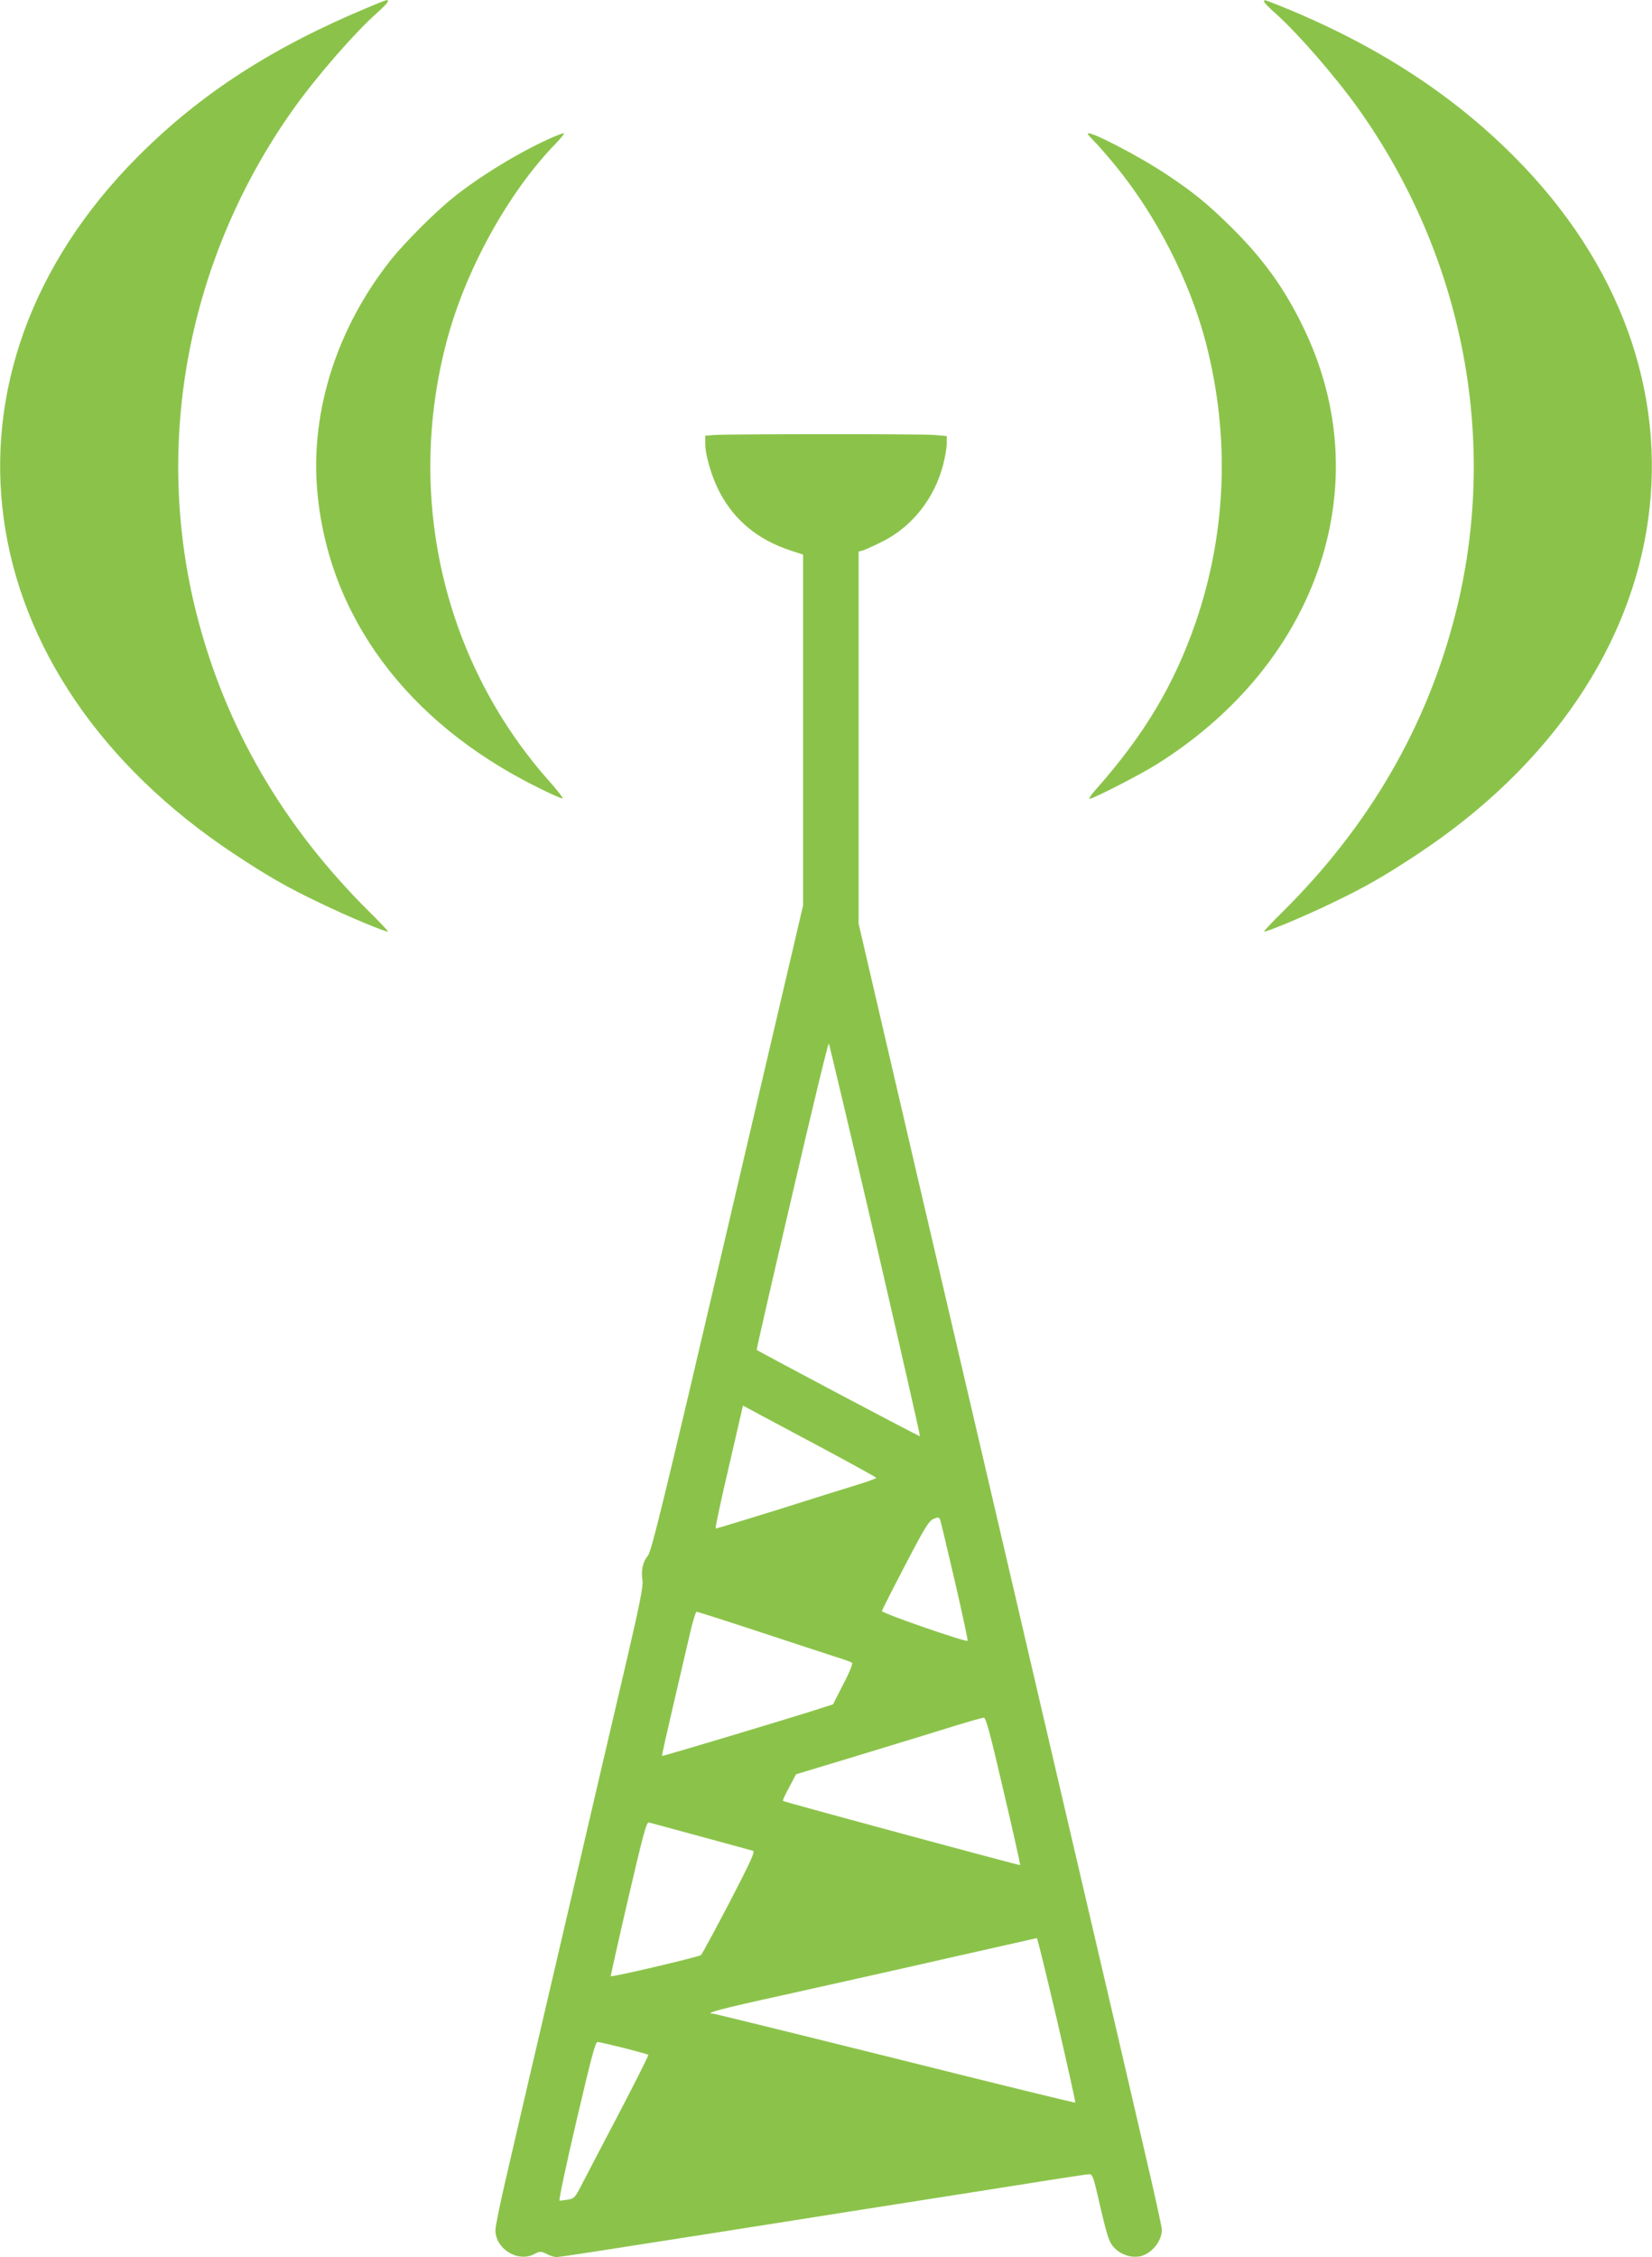
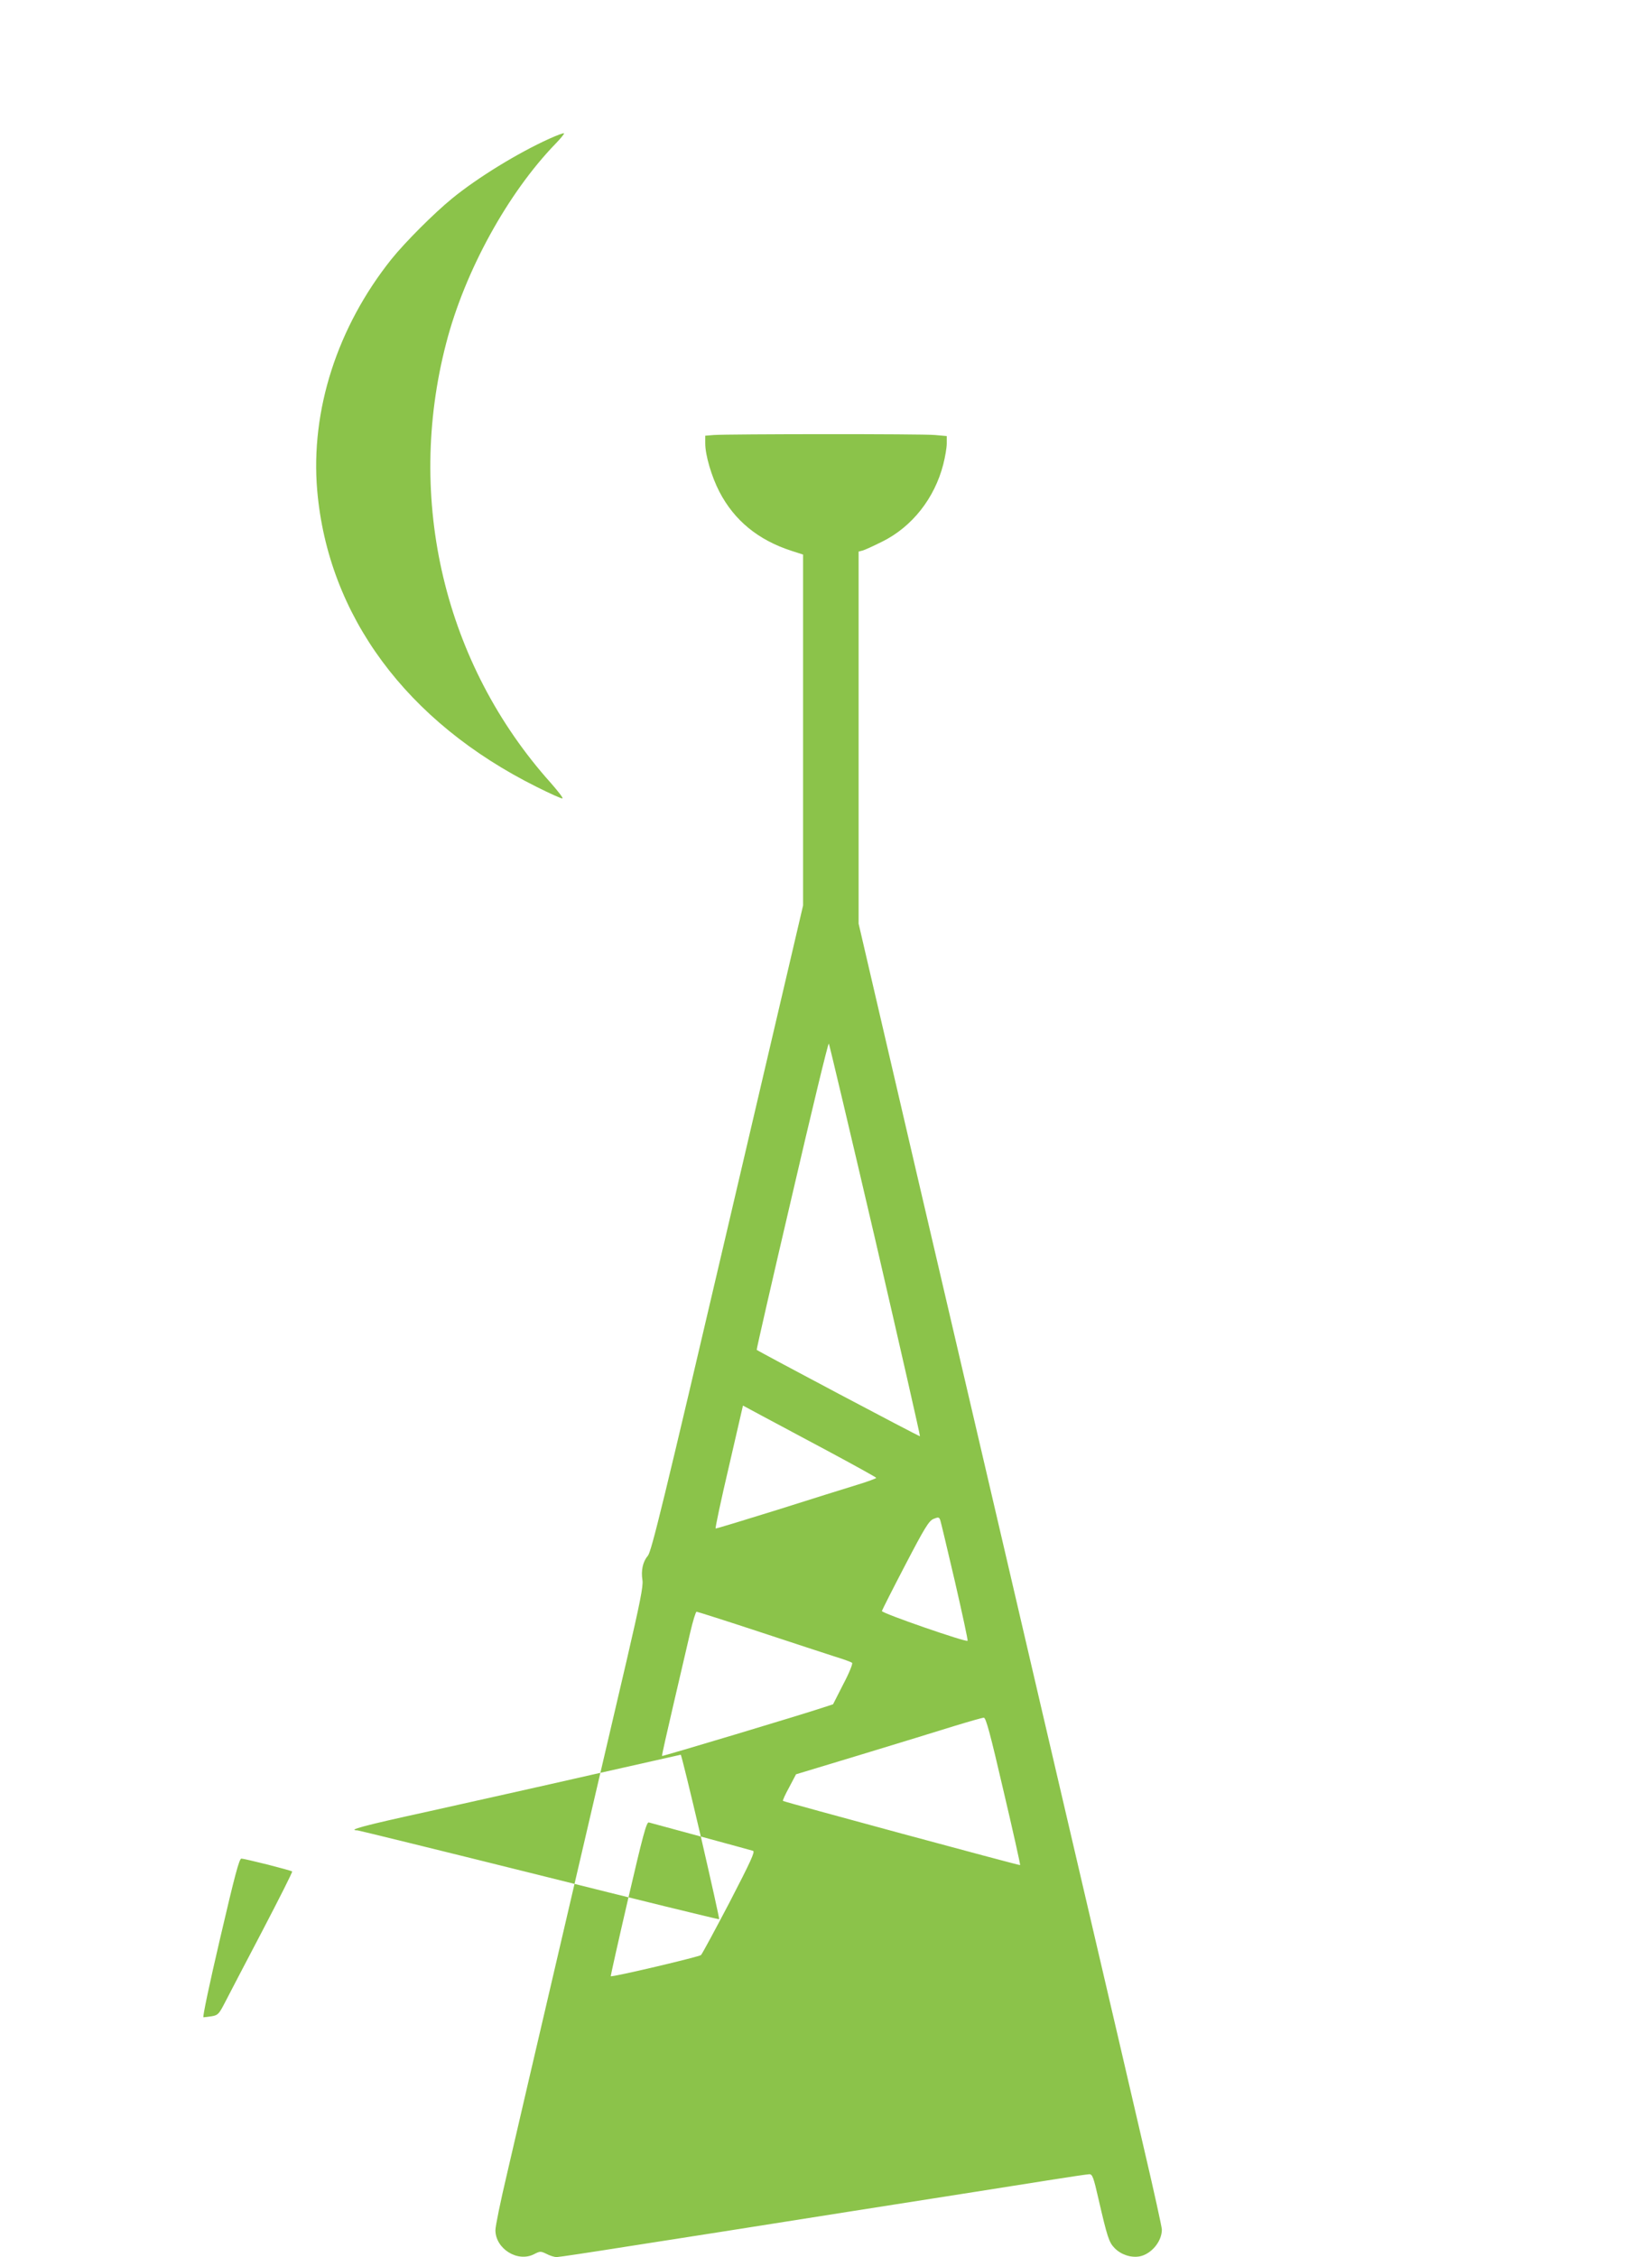
<svg xmlns="http://www.w3.org/2000/svg" version="1.0" width="937pt" height="1280pt" viewBox="0 0 937 1280" preserveAspectRatio="xMidYMid meet">
  <g transform="translate(0,1280) scale(0.1,-0.1)" fill="#8bc34a" stroke="none">
-     <path d="M2095 12761 c-547 -227 -956 -491 -1310 -846 -1227 -1227 -991 -2943 545 -3959 188 -124 293 -185 481 -275 165 -80 389 -173 389 -163 0 4 -48 55 -106 112 -489 485 -817 1049 -979 1688 -248 976 -48 2022 548 2862 127 179 342 427 469 541 62 55 81 80 61 78 -5 0 -49 -17 -98 -38z" />
-     <path d="M7170 12791 c0 -6 30 -37 68 -70 127 -114 342 -362 469 -541 596 -840 796 -1886 548 -2862 -162 -639 -490 -1203 -979 -1688 -58 -57 -106 -108 -106 -112 0 -10 224 83 389 163 188 90 293 151 481 275 1536 1016 1772 2732 545 3959 -356 357 -792 637 -1323 851 -95 38 -92 37 -92 25z" />
    <path d="M3115 12013 c-179 -81 -407 -221 -550 -338 -102 -83 -267 -248 -345 -345 -307 -385 -459 -857 -421 -1309 61 -712 506 -1315 1244 -1683 76 -38 142 -68 147 -66 6 2 -25 41 -66 88 -603 673 -825 1605 -593 2495 105 406 349 851 622 1132 28 29 49 55 46 57 -2 3 -40 -11 -84 -31z" />
-     <path d="M6170 12042 c0 -5 14 -21 31 -38 17 -16 72 -78 122 -139 236 -287 424 -655 517 -1010 137 -530 117 -1076 -59 -1587 -121 -350 -289 -632 -559 -938 -30 -33 -49 -60 -42 -60 20 0 280 133 375 192 513 319 862 785 979 1309 88 394 40 795 -139 1167 -109 227 -232 397 -417 579 -131 129 -212 195 -368 298 -155 103 -440 250 -440 227z" />
-     <path d="M4048 10333 l-48 -4 0 -43 c0 -67 36 -189 80 -274 85 -164 221 -275 410 -336 l65 -21 0 -995 0 -995 -428 -1829 c-363 -1553 -432 -1834 -452 -1858 -29 -34 -40 -84 -31 -140 5 -32 -14 -128 -88 -447 -52 -223 -213 -910 -356 -1526 -144 -616 -290 -1244 -325 -1396 -36 -152 -65 -294 -65 -316 0 -106 127 -185 220 -136 33 17 37 17 70 1 19 -10 45 -18 57 -18 12 0 192 27 400 60 208 32 781 122 1273 200 492 77 993 156 1112 175 120 19 226 35 237 35 17 0 24 -19 51 -138 51 -221 60 -248 92 -281 36 -37 93 -56 142 -47 66 13 126 84 126 152 0 14 -45 218 -100 453 -54 234 -216 930 -360 1546 -144 616 -337 1446 -430 1845 -93 399 -318 1363 -500 2143 l-330 1419 0 1055 0 1055 23 6 c12 3 62 26 112 51 169 84 296 246 345 437 11 43 20 96 20 119 l0 42 -67 6 c-70 7 -1171 6 -1255 0z m917 -4566 c141 -609 255 -1110 253 -1112 -3 -3 -909 477 -926 490 -2 1 88 394 200 873 111 479 205 868 209 864 3 -4 122 -506 264 -1115z m-267 -1197 c149 -80 272 -148 272 -151 0 -3 -48 -21 -107 -39 -60 -18 -263 -82 -453 -142 -189 -59 -347 -107 -351 -106 -3 2 30 159 75 350 l80 347 106 -57 c58 -31 228 -122 378 -202z m718 -738 c42 -183 75 -335 72 -337 -9 -9 -489 157 -486 169 2 7 61 124 132 260 111 213 134 250 160 262 27 11 32 11 38 -4 4 -9 41 -167 84 -350z m-1109 -286 c191 -63 386 -127 433 -142 47 -14 89 -30 93 -34 5 -4 -17 -59 -50 -121 l-58 -114 -52 -17 c-119 -40 -915 -279 -918 -276 -2 2 28 134 65 293 37 160 80 343 95 408 15 64 31 117 36 117 4 0 165 -51 356 -114z m1385 -903 c54 -229 96 -418 94 -420 -3 -3 -1338 358 -1345 364 -3 2 13 37 35 77 l39 74 370 112 c203 62 440 134 525 161 85 26 162 48 170 48 12 1 37 -92 112 -416z m-1717 -258 c154 -42 287 -78 296 -81 13 -4 -13 -60 -133 -292 -83 -158 -155 -292 -162 -299 -10 -10 -505 -127 -512 -120 -1 1 43 199 99 440 83 357 104 436 117 432 8 -2 141 -38 295 -80z m2020 -1040 c59 -256 106 -467 104 -469 -2 -2 -461 110 -1019 250 -558 139 -1023 253 -1032 254 -62 1 30 26 405 108 232 52 647 144 922 207 275 62 503 113 506 114 3 1 54 -208 114 -464z m-2457 -159 c74 -19 136 -36 139 -39 3 -3 -74 -155 -170 -339 -96 -183 -191 -365 -211 -404 -34 -66 -40 -72 -74 -78 -20 -3 -42 -6 -48 -6 -6 0 34 189 95 450 83 356 108 450 120 450 9 0 76 -16 149 -34z" />
+     <path d="M4048 10333 l-48 -4 0 -43 c0 -67 36 -189 80 -274 85 -164 221 -275 410 -336 l65 -21 0 -995 0 -995 -428 -1829 c-363 -1553 -432 -1834 -452 -1858 -29 -34 -40 -84 -31 -140 5 -32 -14 -128 -88 -447 -52 -223 -213 -910 -356 -1526 -144 -616 -290 -1244 -325 -1396 -36 -152 -65 -294 -65 -316 0 -106 127 -185 220 -136 33 17 37 17 70 1 19 -10 45 -18 57 -18 12 0 192 27 400 60 208 32 781 122 1273 200 492 77 993 156 1112 175 120 19 226 35 237 35 17 0 24 -19 51 -138 51 -221 60 -248 92 -281 36 -37 93 -56 142 -47 66 13 126 84 126 152 0 14 -45 218 -100 453 -54 234 -216 930 -360 1546 -144 616 -337 1446 -430 1845 -93 399 -318 1363 -500 2143 l-330 1419 0 1055 0 1055 23 6 c12 3 62 26 112 51 169 84 296 246 345 437 11 43 20 96 20 119 l0 42 -67 6 c-70 7 -1171 6 -1255 0z m917 -4566 c141 -609 255 -1110 253 -1112 -3 -3 -909 477 -926 490 -2 1 88 394 200 873 111 479 205 868 209 864 3 -4 122 -506 264 -1115z m-267 -1197 c149 -80 272 -148 272 -151 0 -3 -48 -21 -107 -39 -60 -18 -263 -82 -453 -142 -189 -59 -347 -107 -351 -106 -3 2 30 159 75 350 l80 347 106 -57 c58 -31 228 -122 378 -202z m718 -738 c42 -183 75 -335 72 -337 -9 -9 -489 157 -486 169 2 7 61 124 132 260 111 213 134 250 160 262 27 11 32 11 38 -4 4 -9 41 -167 84 -350z m-1109 -286 c191 -63 386 -127 433 -142 47 -14 89 -30 93 -34 5 -4 -17 -59 -50 -121 l-58 -114 -52 -17 c-119 -40 -915 -279 -918 -276 -2 2 28 134 65 293 37 160 80 343 95 408 15 64 31 117 36 117 4 0 165 -51 356 -114z m1385 -903 c54 -229 96 -418 94 -420 -3 -3 -1338 358 -1345 364 -3 2 13 37 35 77 l39 74 370 112 c203 62 440 134 525 161 85 26 162 48 170 48 12 1 37 -92 112 -416z m-1717 -258 c154 -42 287 -78 296 -81 13 -4 -13 -60 -133 -292 -83 -158 -155 -292 -162 -299 -10 -10 -505 -127 -512 -120 -1 1 43 199 99 440 83 357 104 436 117 432 8 -2 141 -38 295 -80z c59 -256 106 -467 104 -469 -2 -2 -461 110 -1019 250 -558 139 -1023 253 -1032 254 -62 1 30 26 405 108 232 52 647 144 922 207 275 62 503 113 506 114 3 1 54 -208 114 -464z m-2457 -159 c74 -19 136 -36 139 -39 3 -3 -74 -155 -170 -339 -96 -183 -191 -365 -211 -404 -34 -66 -40 -72 -74 -78 -20 -3 -42 -6 -48 -6 -6 0 34 189 95 450 83 356 108 450 120 450 9 0 76 -16 149 -34z" />
  </g>
</svg>